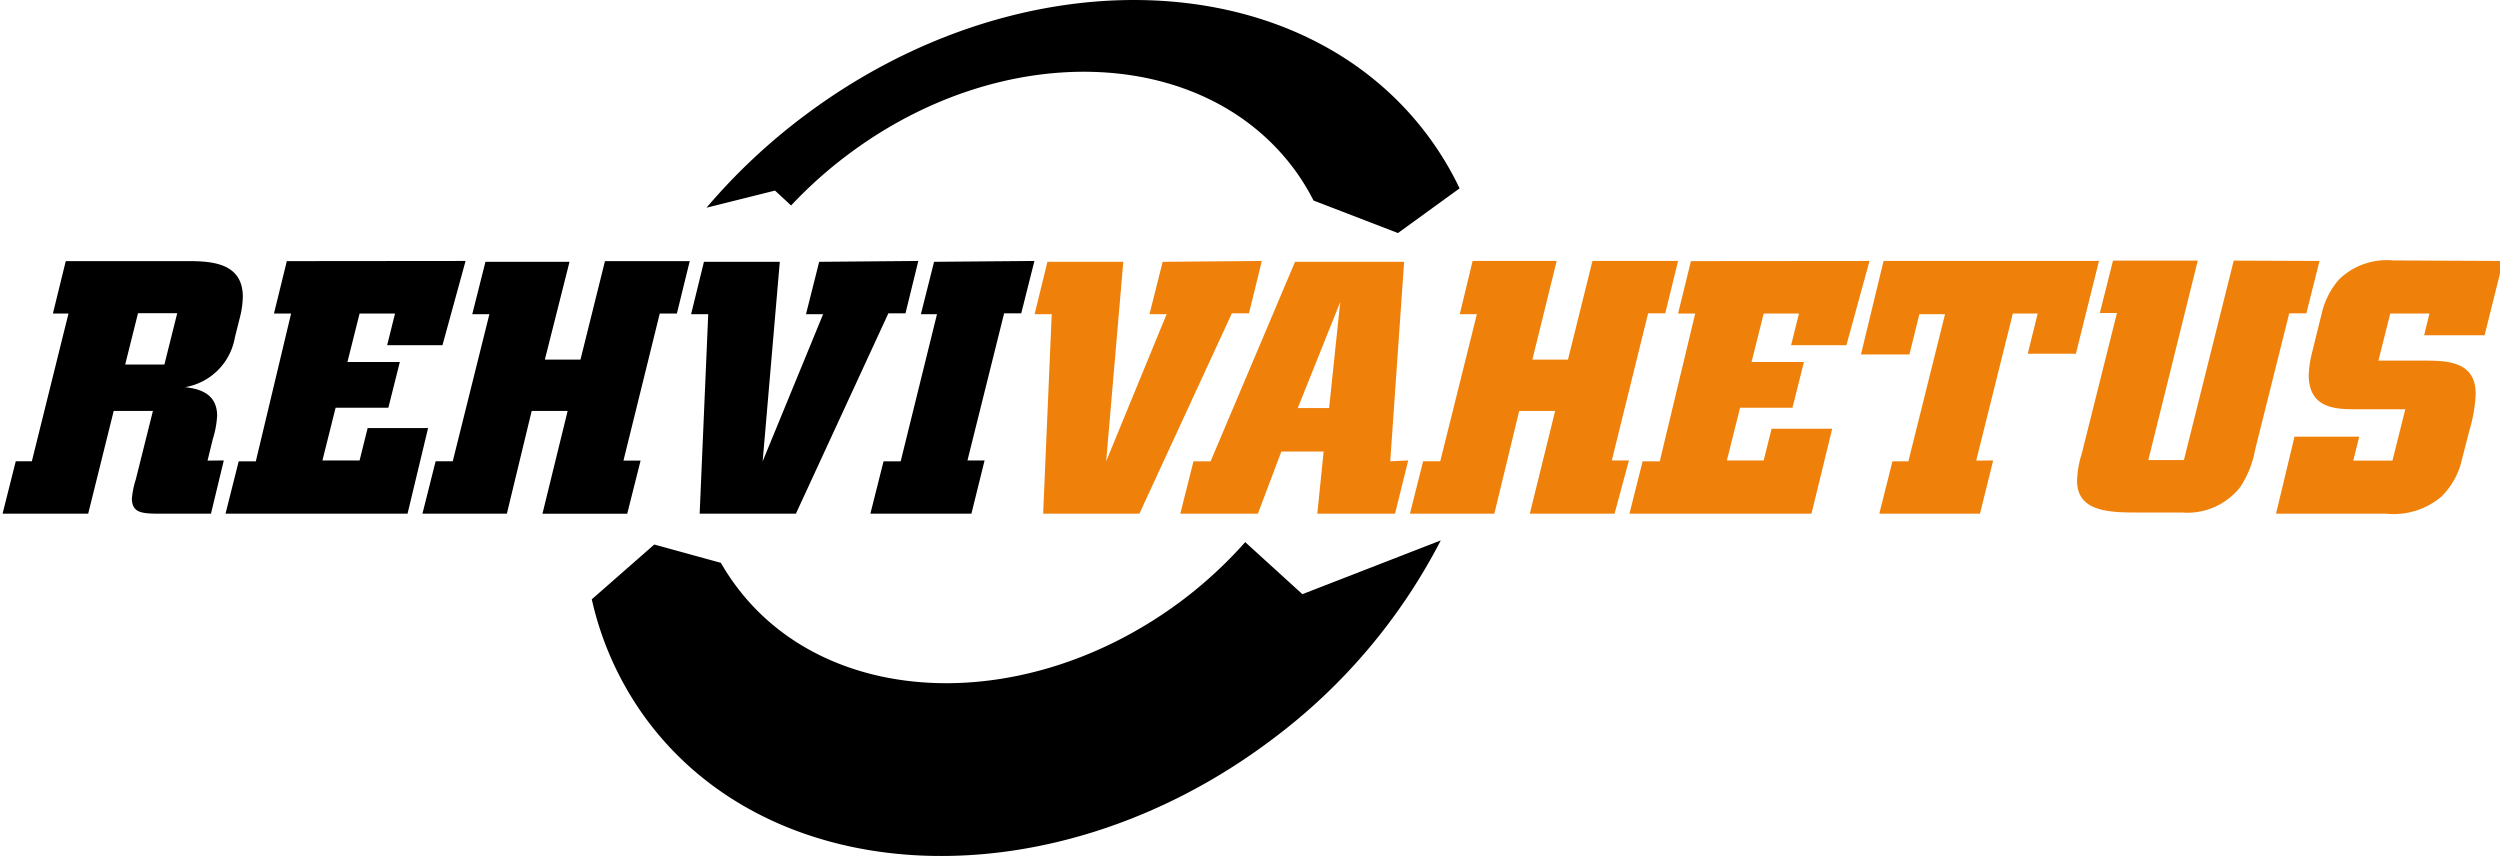
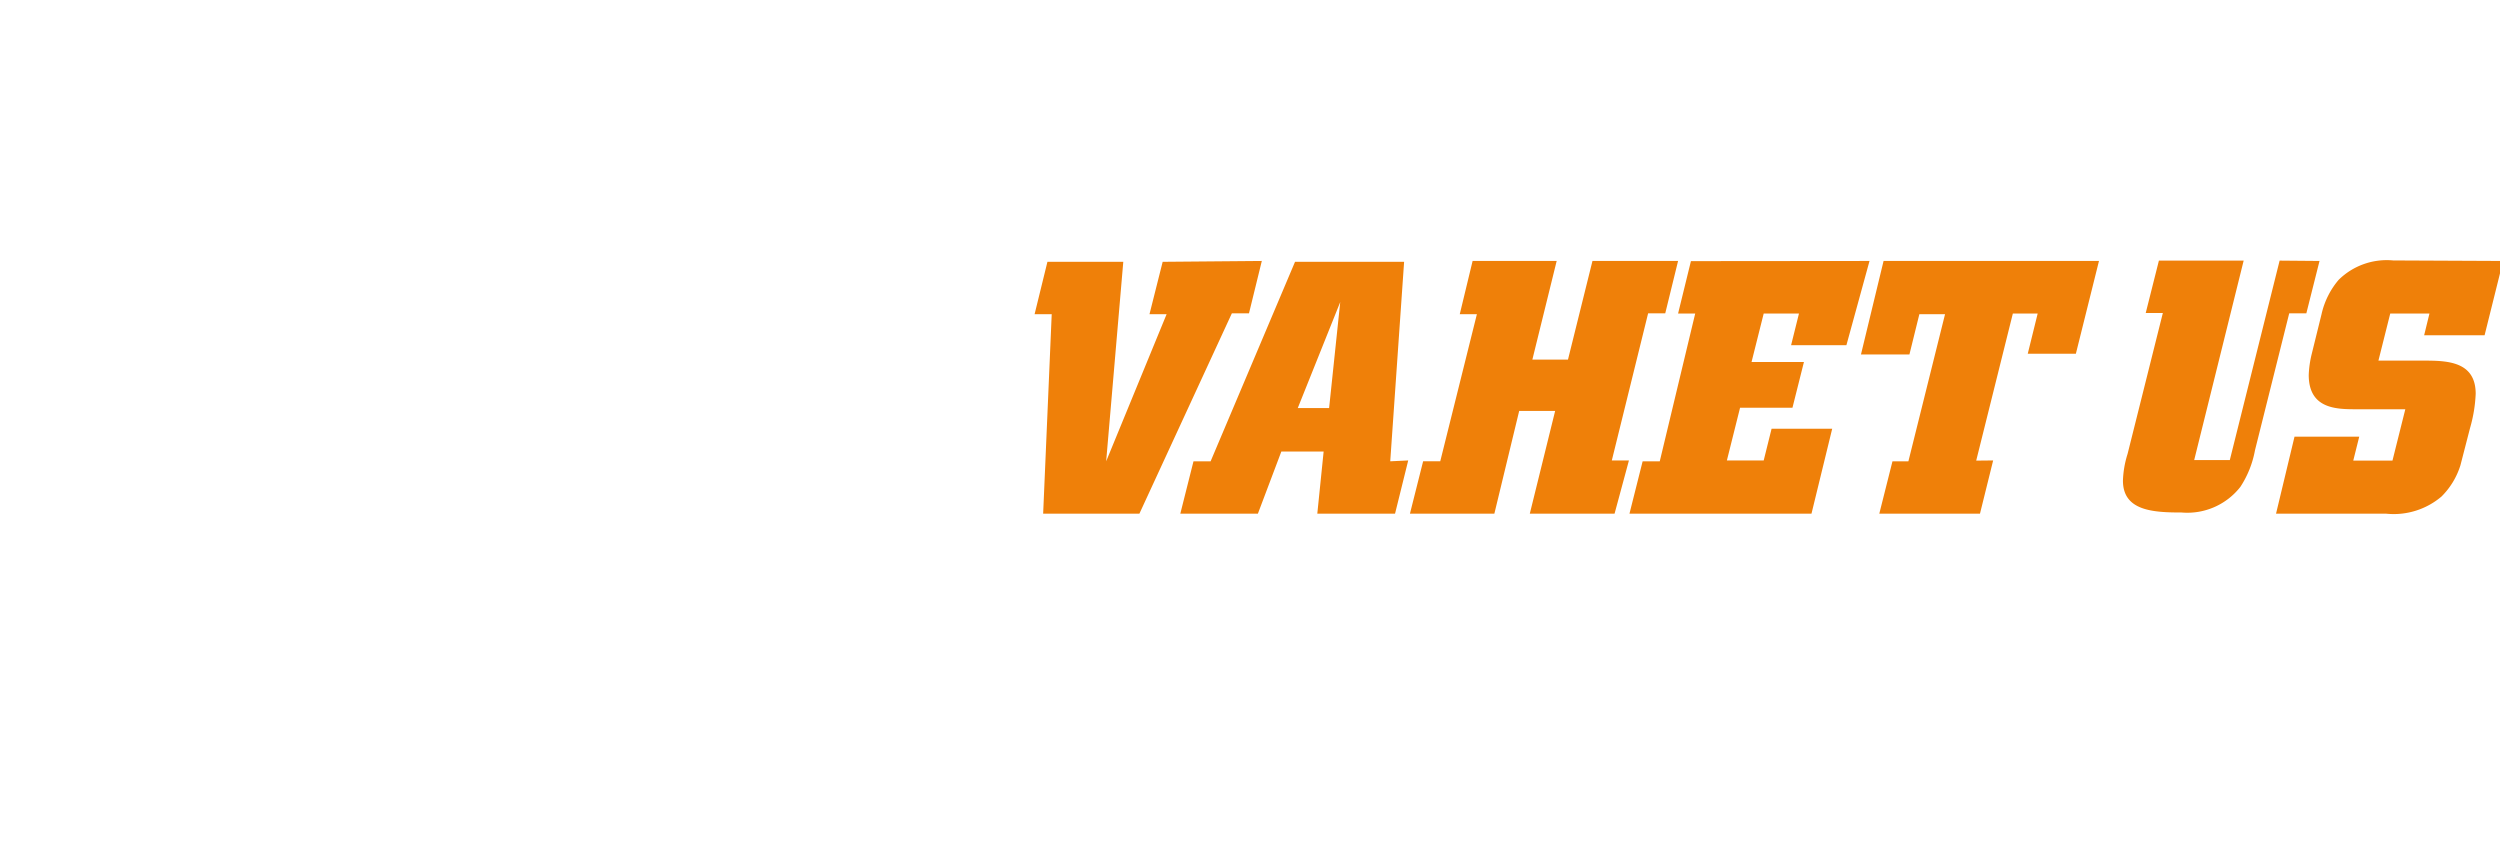
<svg xmlns="http://www.w3.org/2000/svg" data-name="Layer 1" width="146" height="50" viewBox="0 0 146 50">
  <title>Artboard 1</title>
-   <path d="M46.2 12a25.42 25.42 0 0 1 3.36-3c9-6.73 20.63-6.35 26 .85a13.08 13.08 0 0 1 1.15 1.86l4.93 1.9 3.6-2.61a18.4 18.4 0 0 0-1.85-3.07C75.88-2.16 59.58-2.69 47 6.74a35.17 35.17 0 0 0-5.74 5.39l4-1zm26.52 19.66A25.3 25.3 0 0 1 69 35.09c-9 6.73-20.63 6.35-26-.85a13.27 13.27 0 0 1-.9-1.37l-3.89-1.07-3.65 3.2a18.7 18.7 0 0 0 3.23 7.06c7.52 10.09 23.82 10.62 36.41 1.19a33.82 33.82 0 0 0 9.94-11.69l-8.08 3.14zM13.07 26.89L12.32 30H9.53c-1.19 0-1.79 0-1.83-.85A5 5 0 0 1 7.93 28l1-4H6.64l-1.49 6h-5l.77-3.06h.94L4 18.31h-.91l.75-3.06H11c1.35 0 3.18.1 3.18 2.08a5.2 5.2 0 0 1-.15 1.13l-.31 1.23a3.56 3.56 0 0 1-2.91 2.92c.62.08 1.87.25 1.87 1.67a5.46 5.46 0 0 1-.25 1.35l-.31 1.27zm-5.76-5.6H9.6l.75-3H8.06zM27.19 15.24l-1.35 4.92h-3.23l.46-1.85H21l-.71 2.83h3.06l-.67 2.67H19.6l-.77 3.08H21l.47-1.89H25l-1.2 5H13.17l.77-3.06h1L17 18.31h-1l.75-3.06zM33.15 24h-2.1l-1.45 6h-4.93l.77-3.06h1l2.14-8.59h-1l.77-3.06h4.91L31.82 21h2.08l1.43-5.75h4.95l-.75 3.06h-1l-2.12 8.59h1l-.78 3.1h-4.95zM53.63 15.24l-.75 3.06h-1L46.48 30h-5.62l.5-11.65h-1l.75-3.06h4.43l-1 11.65 3.53-8.59h-1l.77-3.06zM60.41 15.24l-.77 3.06h-1l-2.14 8.59h1L56.73 30h-5.9l.77-3.06h1l2.12-8.59h-.94l.77-3.06z" />
-   <path d="M73.69 15.24l-.75 3.06h-1L66.54 30h-5.62l.5-11.65h-1l.75-3.06h4.43l-1 11.65 3.53-8.59h-1l.77-3.06zM82.24 26.89L81.47 30h-4.54l.37-3.63h-2.47L73.46 30h-4.53l.77-3.06h1l4.93-11.65H82l-.81 11.65zm-6.45-3.06h1.83l.65-6.19zM90.82 24h-2.1l-1.45 6h-4.93l.77-3.06h1l2.14-8.59h-1l.75-3.11h4.91L89.49 21h2.08L93 15.24h5l-.75 3.06h-1l-2.12 8.59h1L94.29 30h-4.95zM109.18 15.24l-1.35 4.92h-3.23l.46-1.85H103l-.71 2.83h3.06l-.67 2.67h-3.06l-.77 3.08H103l.46-1.85H107L105.79 30H95.16l.77-3.06h1L99 18.31h-1l.75-3.06zM116.4 26.89l-.77 3.11h-5.88l.77-3.06h.93l2.14-8.59h-1.5l-.58 2.35h-2.83l1.32-5.46h12.58l-1.35 5.42h-2.81l.58-2.35h-1.45l-2.14 8.59zM135.46 15.24l-.77 3.06h-1l-2 8a5.79 5.79 0 0 1-.85 2.13 3.93 3.93 0 0 1-3.43 1.5h-2.68c-1.68 0-3.43-.1-3.43-1.86a5.76 5.76 0 0 1 .27-1.56l2.06-8.23h-1l.77-3.06h4.95l-2.89 11.65h2.08l2.91-11.65zM146.18 15.24l-1.08 4.34h-3.53l.31-1.27h-2.29l-.69 2.75h2.68c1.37 0 3 .06 3 1.94a8.43 8.43 0 0 1-.33 2l-.56 2.17a4.41 4.41 0 0 1-1.11 1.83 4.31 4.31 0 0 1-3.22 1h-6.44l1.08-4.5h3.78l-.35 1.4h2.29l.75-3h-2.85c-1.14 0-2.79 0-2.79-2a6 6 0 0 1 .17-1.21l.58-2.35a4.65 4.65 0 0 1 1-2 4 4 0 0 1 3.18-1.13z" fill="#ef8009" />
+   <path d="M73.69 15.24l-.75 3.06h-1L66.54 30h-5.62l.5-11.65h-1l.75-3.06h4.43l-1 11.65 3.53-8.59h-1l.77-3.06zM82.24 26.89L81.47 30h-4.54l.37-3.63h-2.47L73.46 30h-4.53l.77-3.06h1l4.93-11.65H82l-.81 11.65zm-6.45-3.06h1.83l.65-6.19zM90.82 24h-2.1l-1.45 6h-4.93l.77-3.06h1l2.14-8.59h-1l.75-3.11h4.91L89.49 21h2.08L93 15.24h5l-.75 3.06h-1l-2.12 8.59h1L94.29 30h-4.95zM109.18 15.24l-1.35 4.92h-3.23l.46-1.85H103l-.71 2.83h3.06l-.67 2.67h-3.06l-.77 3.08H103l.46-1.85H107L105.79 30H95.16l.77-3.06h1L99 18.31h-1l.75-3.06zM116.4 26.89l-.77 3.11h-5.88l.77-3.06h.93l2.14-8.59h-1.5l-.58 2.35h-2.83l1.32-5.46h12.58l-1.35 5.42h-2.81l.58-2.35h-1.45l-2.14 8.59zM135.46 15.24l-.77 3.06h-1l-2 8a5.79 5.79 0 0 1-.85 2.13 3.93 3.93 0 0 1-3.43 1.5c-1.68 0-3.43-.1-3.43-1.86a5.76 5.76 0 0 1 .27-1.56l2.06-8.23h-1l.77-3.06h4.95l-2.89 11.65h2.08l2.91-11.65zM146.18 15.24l-1.08 4.34h-3.53l.31-1.27h-2.29l-.69 2.75h2.68c1.37 0 3 .06 3 1.94a8.43 8.43 0 0 1-.33 2l-.56 2.17a4.41 4.41 0 0 1-1.11 1.83 4.31 4.31 0 0 1-3.22 1h-6.44l1.08-4.5h3.78l-.35 1.4h2.29l.75-3h-2.85c-1.14 0-2.79 0-2.79-2a6 6 0 0 1 .17-1.21l.58-2.35a4.65 4.65 0 0 1 1-2 4 4 0 0 1 3.18-1.13z" fill="#ef8009" />
</svg>